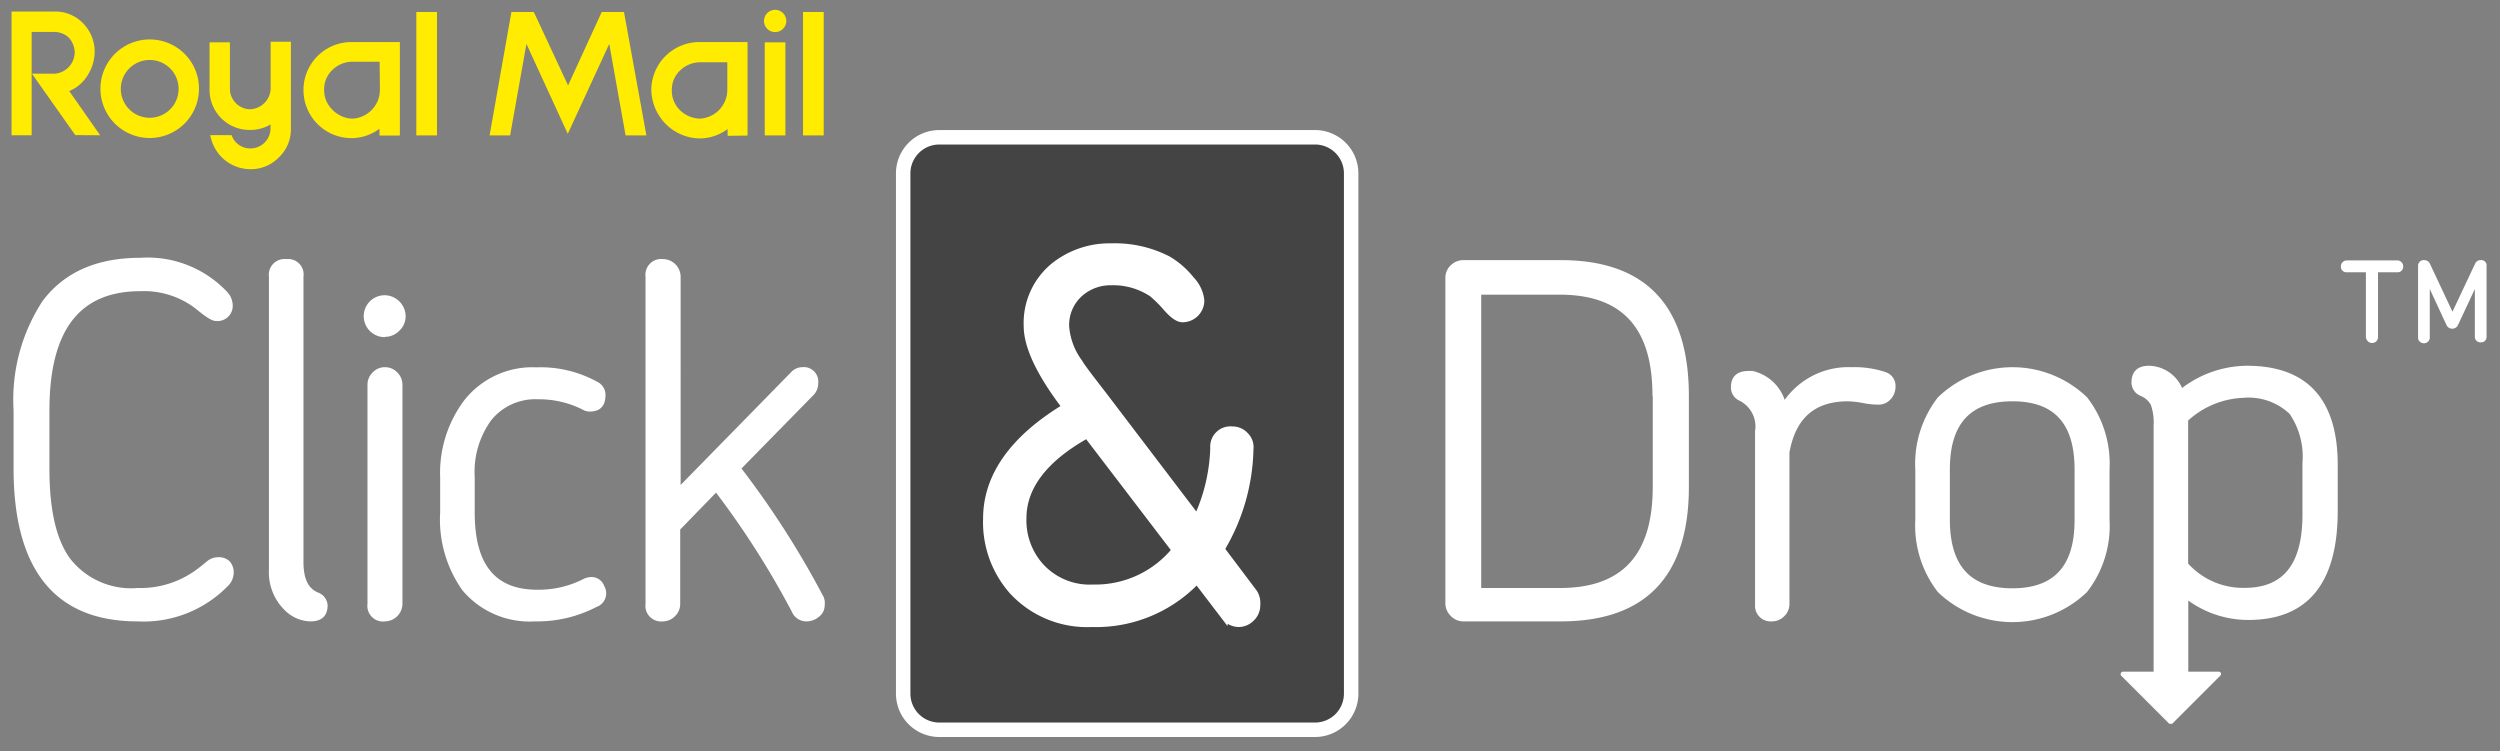
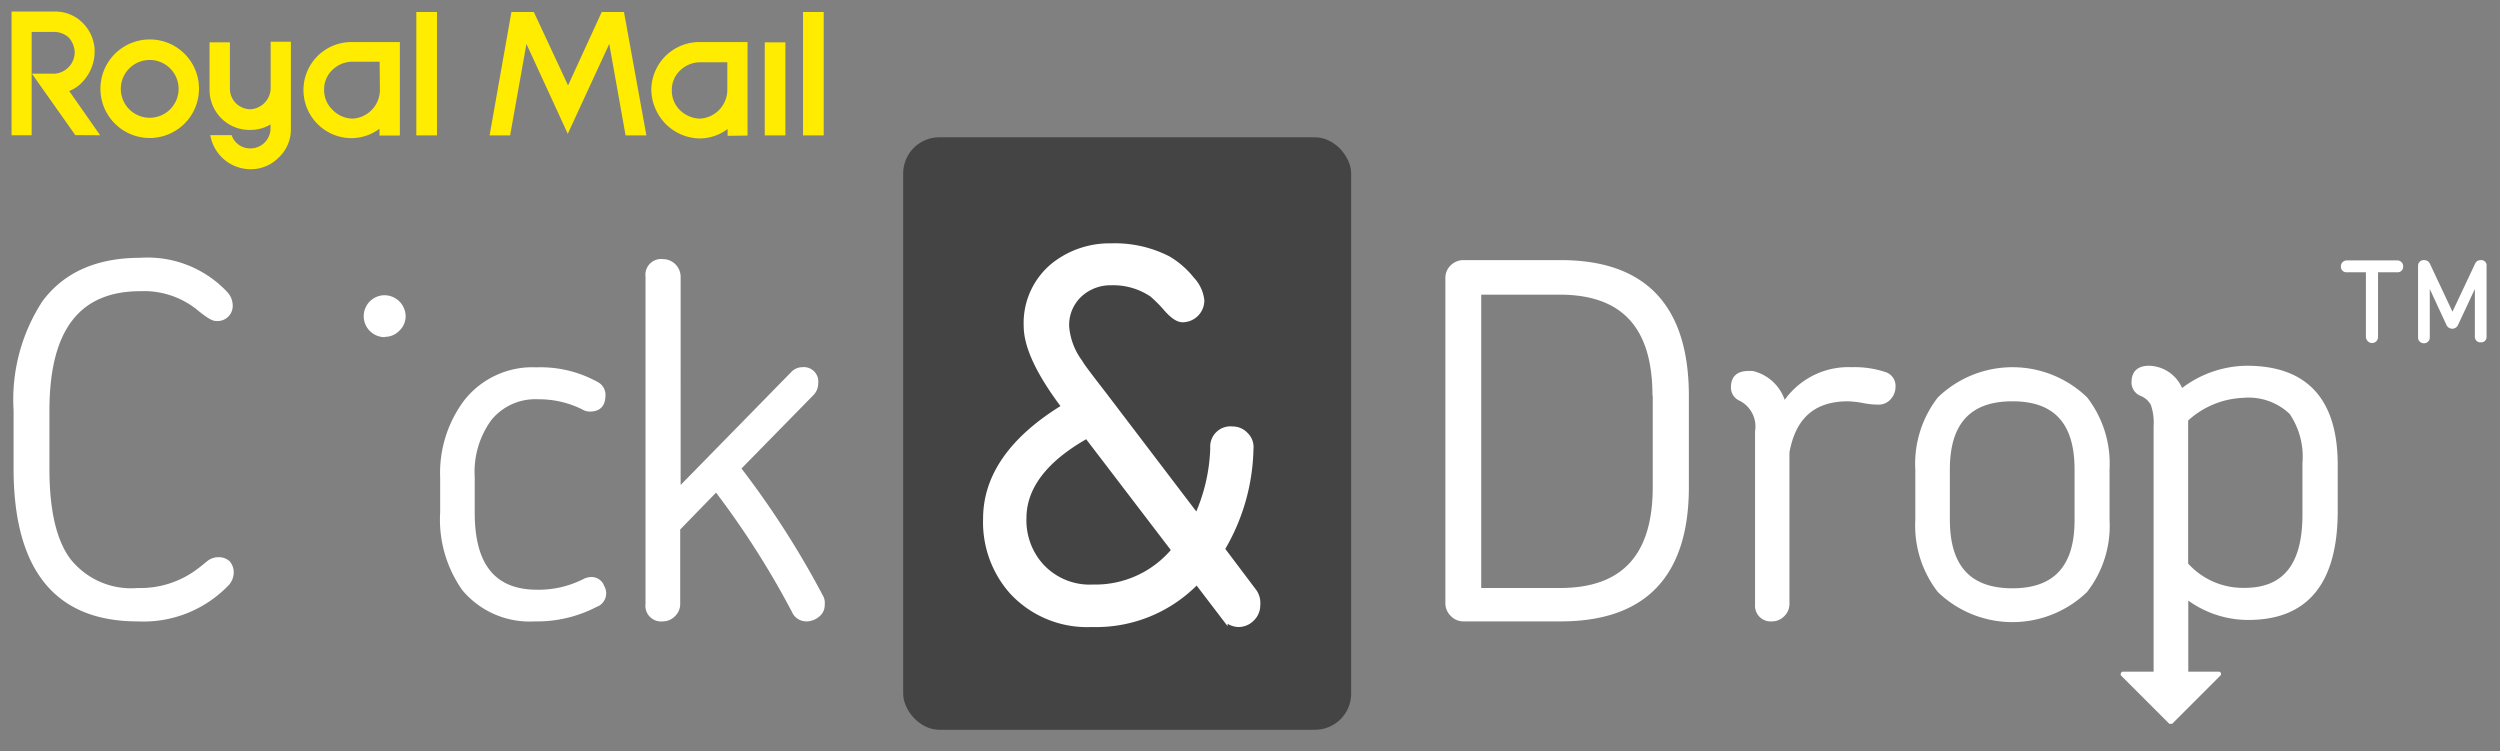
<svg xmlns="http://www.w3.org/2000/svg" viewBox="0 0 173 52">
  <rect x="0" y="0" width="173" height="52" fill="#808080" stroke="none" />
  <defs>
    <style>.cls-1{fill:#444;}.cls-2,.cls-3{fill:#fff;}.cls-3{stroke:#fff;stroke-miterlimit:10;stroke-width:0.5px;}.cls-4{fill:#ffec00;}</style>
  </defs>
  <title>Click &amp;amp; Drop Logo With Royal Mail Heading 2018</title>
  <g id="Royal_Mail" data-name="Royal Mail">
    <g id="Primary_-_Light_on_Red" data-name="Primary - Light on Red">
      <rect class="cls-1" x="62.5" y="9.5" width="31" height="41" rx="2.5" ry="2.5" />
-       <path class="cls-2" d="M91,10a2,2,0,0,1,2,2V48a2,2,0,0,1-2,2H65a2,2,0,0,1-2-2V12a2,2,0,0,1,2-2H91m0-1H65a3,3,0,0,0-3,3V48a3,3,0,0,0,3,3H91a3,3,0,0,0,3-3V12a3,3,0,0,0-3-3Z" />
      <path class="cls-3" d="M86.75,41l-2.26-3a14,14,0,0,0,2-6.93,1.12,1.12,0,0,0-.34-.94,1.18,1.18,0,0,0-.88-.37A1.15,1.15,0,0,0,84,31a12.43,12.43,0,0,1-1.16,4.88l-6.49-8.53c-1-1.29-1.54-2-1.68-2.26a4.83,4.83,0,0,1-.93-2.44,2.93,2.93,0,0,1,1-2.38,3.22,3.22,0,0,1,2.16-.78,4.88,4.88,0,0,1,2.85.82,9.17,9.17,0,0,1,1,1c.45.51.8.74,1.08.74a1.26,1.26,0,0,0,1.26-1.26,2.44,2.44,0,0,0-.67-1.42,5.85,5.85,0,0,0-1.6-1.4,8,8,0,0,0-3.92-.88A6.15,6.15,0,0,0,73,18.38a5.07,5.07,0,0,0-1.91,4.18c0,1.42.9,3.3,2.66,5.61-3.63,2.19-5.47,4.79-5.47,7.72a7.17,7.17,0,0,0,1.79,5,7,7,0,0,0,5.47,2.25,9.62,9.62,0,0,0,7.29-3l1.87,2.45a1.28,1.28,0,0,0,1,.55,1.23,1.23,0,0,0,.89-.38,1.2,1.2,0,0,0,.37-.89A1.32,1.32,0,0,0,86.75,41Zm-11.1-.3A4.62,4.62,0,0,1,72,39.21a4.78,4.78,0,0,1-1.22-3.35c0-2.2,1.5-4.15,4.45-5.79l6.11,8A7.14,7.14,0,0,1,75.65,40.7Z" />
      <path class="cls-2" d="M108,18h-6.73a1.25,1.25,0,0,0-.87.35,1.19,1.19,0,0,0-.38.89V41.76a1.22,1.22,0,0,0,.38.87,1.19,1.19,0,0,0,.87.37H108c5.88,0,8.87-3.13,8.87-9.3V27.34C116.85,21.12,113.86,18,108,18Zm6.37,9.4v6.29c0,4.7-2.1,7-6.43,7H102.5V20.39h5.42C112.25,20.39,114.35,22.68,114.35,27.37Z" />
      <path class="cls-2" d="M130.51,25.76a6.69,6.69,0,0,0-2.35-.35,5.43,5.43,0,0,0-4.66,2.26,3.07,3.07,0,0,0-2.22-2h0l-.13,0H121c-.8,0-1.22.39-1.22,1.14a1,1,0,0,0,.62.93,2,2,0,0,1,1.05,2.1v12A1.08,1.08,0,0,0,122.61,43a1.18,1.18,0,0,0,.86-.36,1.16,1.16,0,0,0,.36-.85V31.31c.43-2.38,1.75-3.54,4.06-3.54a6.71,6.71,0,0,1,1.08.13A5.55,5.55,0,0,0,130,28a1.1,1.1,0,0,0,.84-.38,1.27,1.27,0,0,0,.33-.86A1,1,0,0,0,130.51,25.76Z" />
      <path class="cls-2" d="M144.43,27.5a7.43,7.43,0,0,0-10.33,0,7.49,7.49,0,0,0-1.56,5v3.47a7.5,7.5,0,0,0,1.56,5,7.44,7.44,0,0,0,10.32,0,7.44,7.44,0,0,0,1.56-5V32.47A7.48,7.48,0,0,0,144.43,27.5Zm-5.17,13.21c-2.91,0-4.33-1.55-4.33-4.76V32.49c0-3.17,1.42-4.72,4.33-4.72s4.3,1.55,4.3,4.72V36C143.56,39.16,142.15,40.71,139.26,40.71Z" />
      <path class="cls-2" d="M155.48,25.31A7.53,7.53,0,0,0,151,26.85a2.56,2.56,0,0,0-2.28-1.54c-.8,0-1.22.4-1.22,1.15a1,1,0,0,0,.64.94,1.4,1.4,0,0,1,.7.62,3.79,3.79,0,0,1,.19,1.46v17h-2.12a.15.15,0,0,0-.14.1.16.16,0,0,0,0,.16l3.34,3.34a.15.15,0,0,0,.11,0,.13.13,0,0,0,.1,0l3.34-3.34a.16.16,0,0,0-.1-.26h-2.13V41.56a7.09,7.09,0,0,0,4.16,1.34c4.1,0,6.18-2.53,6.18-7.54V32.13C161.76,27.61,159.64,25.31,155.48,25.31Zm3.85,10.29c0,3.42-1.3,5.08-4,5.08A5.12,5.12,0,0,1,151.42,39V29.1a6,6,0,0,1,3.82-1.57,4.12,4.12,0,0,1,3.2,1.11,5.25,5.25,0,0,1,.89,3.39Z" />
      <path class="cls-2" d="M166.18,18.14a.4.4,0,0,0-.29-.12H162.4a.41.41,0,0,0-.41.41.38.38,0,0,0,.41.41h1.32v4.47a.45.45,0,0,0,.13.3.42.42,0,0,0,.6,0,.44.44,0,0,0,.11-.29V18.84h1.33a.38.38,0,0,0,.41-.41A.4.4,0,0,0,166.18,18.14Z" />
      <path class="cls-2" d="M171.66,18a.41.41,0,0,0-.38.24l-1.57,3.33-1.56-3.32a.43.43,0,0,0-.4-.25.39.39,0,0,0-.42.41v5a.41.41,0,0,0,.81,0V20l1.17,2.52a.44.44,0,0,0,.77,0L171.26,20v3.29a.38.38,0,0,0,.41.4.37.37,0,0,0,.4-.4v-5A.38.38,0,0,0,171.66,18Z" />
      <path class="cls-2" d="M15.87,38.82a1.11,1.11,0,0,0-.78-.26,1.2,1.2,0,0,0-.76.28c-.2.16-.41.34-.64.51a6.55,6.55,0,0,1-4.17,1.34,5.35,5.35,0,0,1-4.64-2c-1-1.33-1.46-3.44-1.46-6.26v-4c0-5.57,2.06-8.28,6.3-8.28a5.86,5.86,0,0,1,3.9,1.27c.85.71,1.15.79,1.31.79a1.05,1.05,0,0,0,1.17-1.15,1.38,1.38,0,0,0-.4-.88,7.56,7.56,0,0,0-6-2.34c-3,0-5.27,1-6.76,3a12.46,12.46,0,0,0-2,7.54v4C.93,39.45,3.82,43,9.52,43a8.15,8.15,0,0,0,6.24-2.44,1.3,1.3,0,0,0,.41-.88A1.14,1.14,0,0,0,15.87,38.82Z" />
-       <path class="cls-2" d="M22,41c-.71-.3-1-1-1-2.13V19.15a1.07,1.07,0,0,0-1.18-1.22,1.09,1.09,0,0,0-1.21,1.22V39.41a3.67,3.67,0,0,0,1.13,2.85,2.58,2.58,0,0,0,1.75.74c.77,0,1.18-.38,1.18-1.11A1,1,0,0,0,22,41Z" />
      <path class="cls-2" d="M26.64,23.31a1.38,1.38,0,0,0,1-.43,1.36,1.36,0,0,0,.43-1,1.47,1.47,0,0,0-1.45-1.45,1.45,1.45,0,0,0,0,2.9Z" />
-       <path class="cls-2" d="M26.64,25.41a1.14,1.14,0,0,0-.85.36,1.18,1.18,0,0,0-.36.86V41.79A1.08,1.08,0,0,0,26.64,43a1.23,1.23,0,0,0,1.21-1.21V26.63a1.18,1.18,0,0,0-.36-.86A1.16,1.16,0,0,0,26.64,25.41Z" />
      <path class="cls-2" d="M41.81,40.55a.93.93,0,0,0-.89-.62,1.28,1.28,0,0,0-.57.15,6.85,6.85,0,0,1-3.17.73c-2.92,0-4.33-1.74-4.33-5.34V33A6.07,6.07,0,0,1,34,29.07a3.91,3.91,0,0,1,3.22-1.44,6.73,6.73,0,0,1,3.07.7,1,1,0,0,0,.53.15c.71,0,1.08-.39,1.08-1.14a1,1,0,0,0-.57-.92,8.15,8.15,0,0,0-4.21-1,6,6,0,0,0-5,2.29,8.36,8.36,0,0,0-1.66,5.35v2.38A8.47,8.47,0,0,0,32,40.85a6.07,6.07,0,0,0,5,2.15,8.9,8.9,0,0,0,4.28-1A1,1,0,0,0,41.81,40.55Z" />
      <path class="cls-2" d="M57,41.32a62.15,62.15,0,0,0-5.69-8.9l5-5.1a1.15,1.15,0,0,0,.31-.8,1,1,0,0,0-1.11-1.11,1.06,1.06,0,0,0-.77.35l-7.64,7.8V19.15a1.23,1.23,0,0,0-1.22-1.22,1.09,1.09,0,0,0-1.21,1.22V41.79A1.08,1.08,0,0,0,45.85,43a1.18,1.18,0,0,0,.86-.36,1.16,1.16,0,0,0,.36-.85V36.64l2.48-2.55a59.64,59.64,0,0,1,5.24,8.23,1.09,1.09,0,0,0,1,.68,1.35,1.35,0,0,0,.87-.31,1,1,0,0,0,.41-.83A1.1,1.1,0,0,0,57,41.32Z" />
    </g>
    <path class="cls-4" d="M6.93,9.36,4.79,6.3a2.58,2.58,0,0,0,.86-.57,3.09,3.09,0,0,0,.9-2.14,2.8,2.8,0,0,0-.82-2,2.67,2.67,0,0,0-2-.79H.8V9.36H2.19V2.21H3.75a1.5,1.5,0,0,1,1,.38,1.61,1.61,0,0,1,.42,1,1.5,1.5,0,0,1-1.4,1.51H2.21l3,4.25Z" />
    <path class="cls-4" d="M14.5,2.93V6.2a2.78,2.78,0,0,0,.83,2,2.74,2.74,0,0,0,2,.79,2.67,2.67,0,0,0,1.39-.38v.26a1.39,1.39,0,0,1-1.39,1.4,1.34,1.34,0,0,1-1-.42,1.26,1.26,0,0,1-.3-.5H14.55a2.91,2.91,0,0,0,.8,1.54,2.85,2.85,0,0,0,2,.82,2.71,2.71,0,0,0,1.95-.82,2.67,2.67,0,0,0,.83-2v-6h-1.4v3.2a1.48,1.48,0,0,1-1.39,1.47,1.42,1.42,0,0,1-1.43-1.4V2.93Z" />
    <rect class="cls-4" x="28.81" y="0.83" width="1.43" height="8.54" />
    <rect class="cls-4" x="55.57" y="0.83" width="1.43" height="8.54" />
    <rect class="cls-4" x="52.92" y="2.93" width="1.43" height="6.44" />
    <polygon class="cls-4" points="35.3 9.37 36.43 3.04 39.29 9.26 42.16 3.04 43.29 9.37 44.73 9.37 43.18 0.83 41.64 0.83 39.31 5.91 36.94 0.83 35.39 0.83 33.88 9.37 35.3 9.37" />
-     <path class="cls-4" d="M54.41,1.45a.77.77,0,0,1-1.54,0,.77.77,0,1,1,1.54,0" />
    <path class="cls-4" d="M27.67,9.38V2.91H24.36A3.32,3.32,0,0,0,21,6.21a3.33,3.33,0,0,0,3.34,3.35,3.27,3.27,0,0,0,1.92-.65v.47ZM26.29,6.21a2,2,0,0,1-1.91,2A2,2,0,0,1,23,7.59a1.88,1.88,0,0,1-.57-1.39A1.83,1.83,0,0,1,23,4.84a2,2,0,0,1,1.36-.57h1.91Z" />
    <path class="cls-4" d="M10.36,2.73a3.41,3.41,0,1,0,3.41,3.41A3.4,3.4,0,0,0,10.36,2.73Zm0,5.42a2,2,0,1,1,2-2A2,2,0,0,1,10.36,8.15Z" />
    <path class="cls-4" d="M51.73,9.38V2.91H48.42a3.33,3.33,0,0,0-3.35,3.3,3.46,3.46,0,0,0,1,2.37,3.37,3.37,0,0,0,2.37,1,3.24,3.24,0,0,0,1.91-.65v.47Zm-1.4-3.17a2,2,0,0,1-1.91,2,2.06,2.06,0,0,1-1.36-.58,1.88,1.88,0,0,1-.57-1.39,1.83,1.83,0,0,1,.57-1.36,2,2,0,0,1,1.36-.57h1.91Z" />
  </g>
</svg>